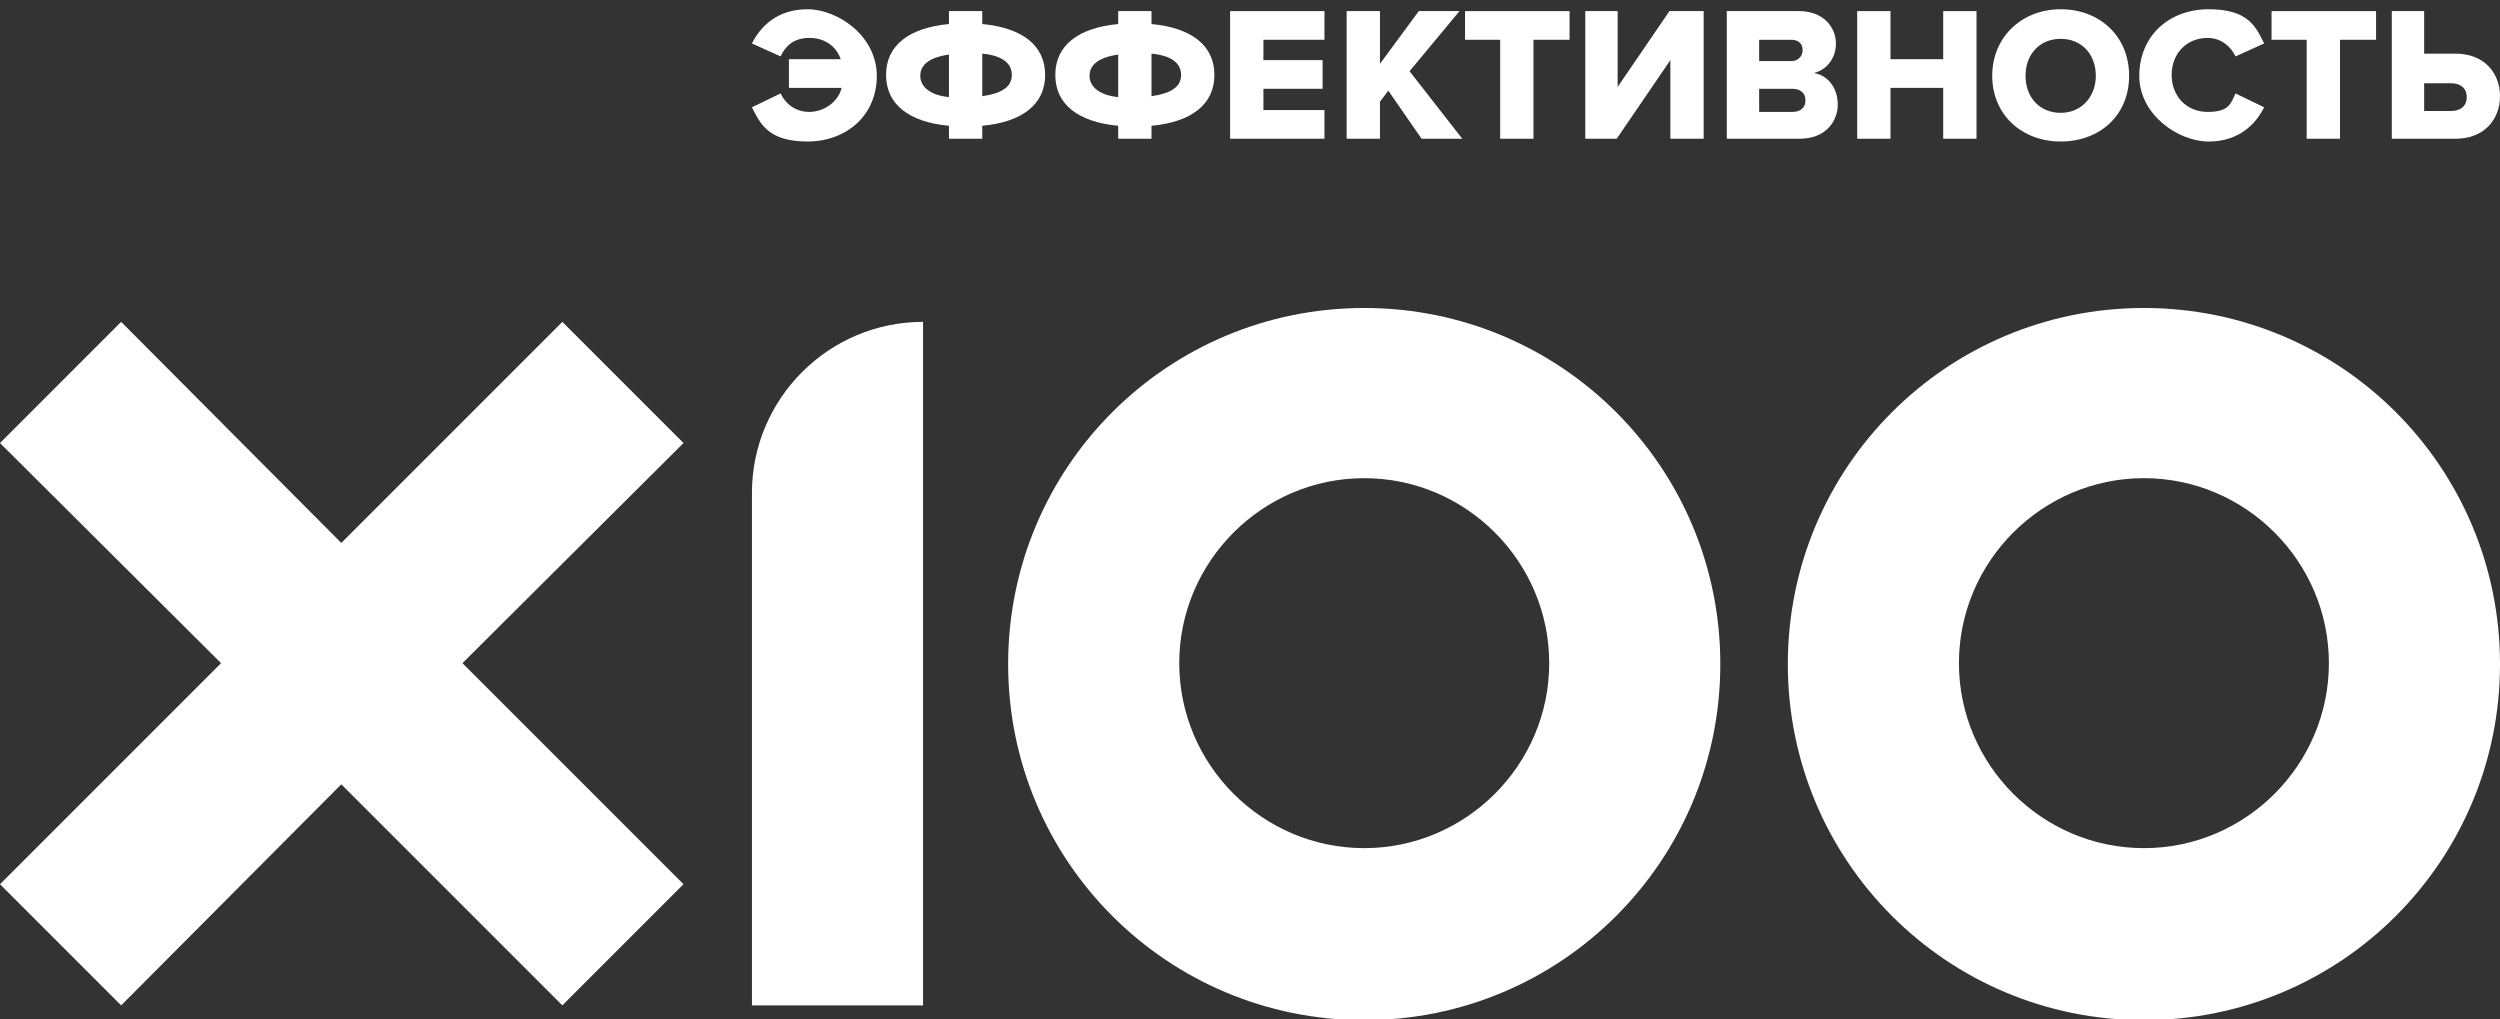
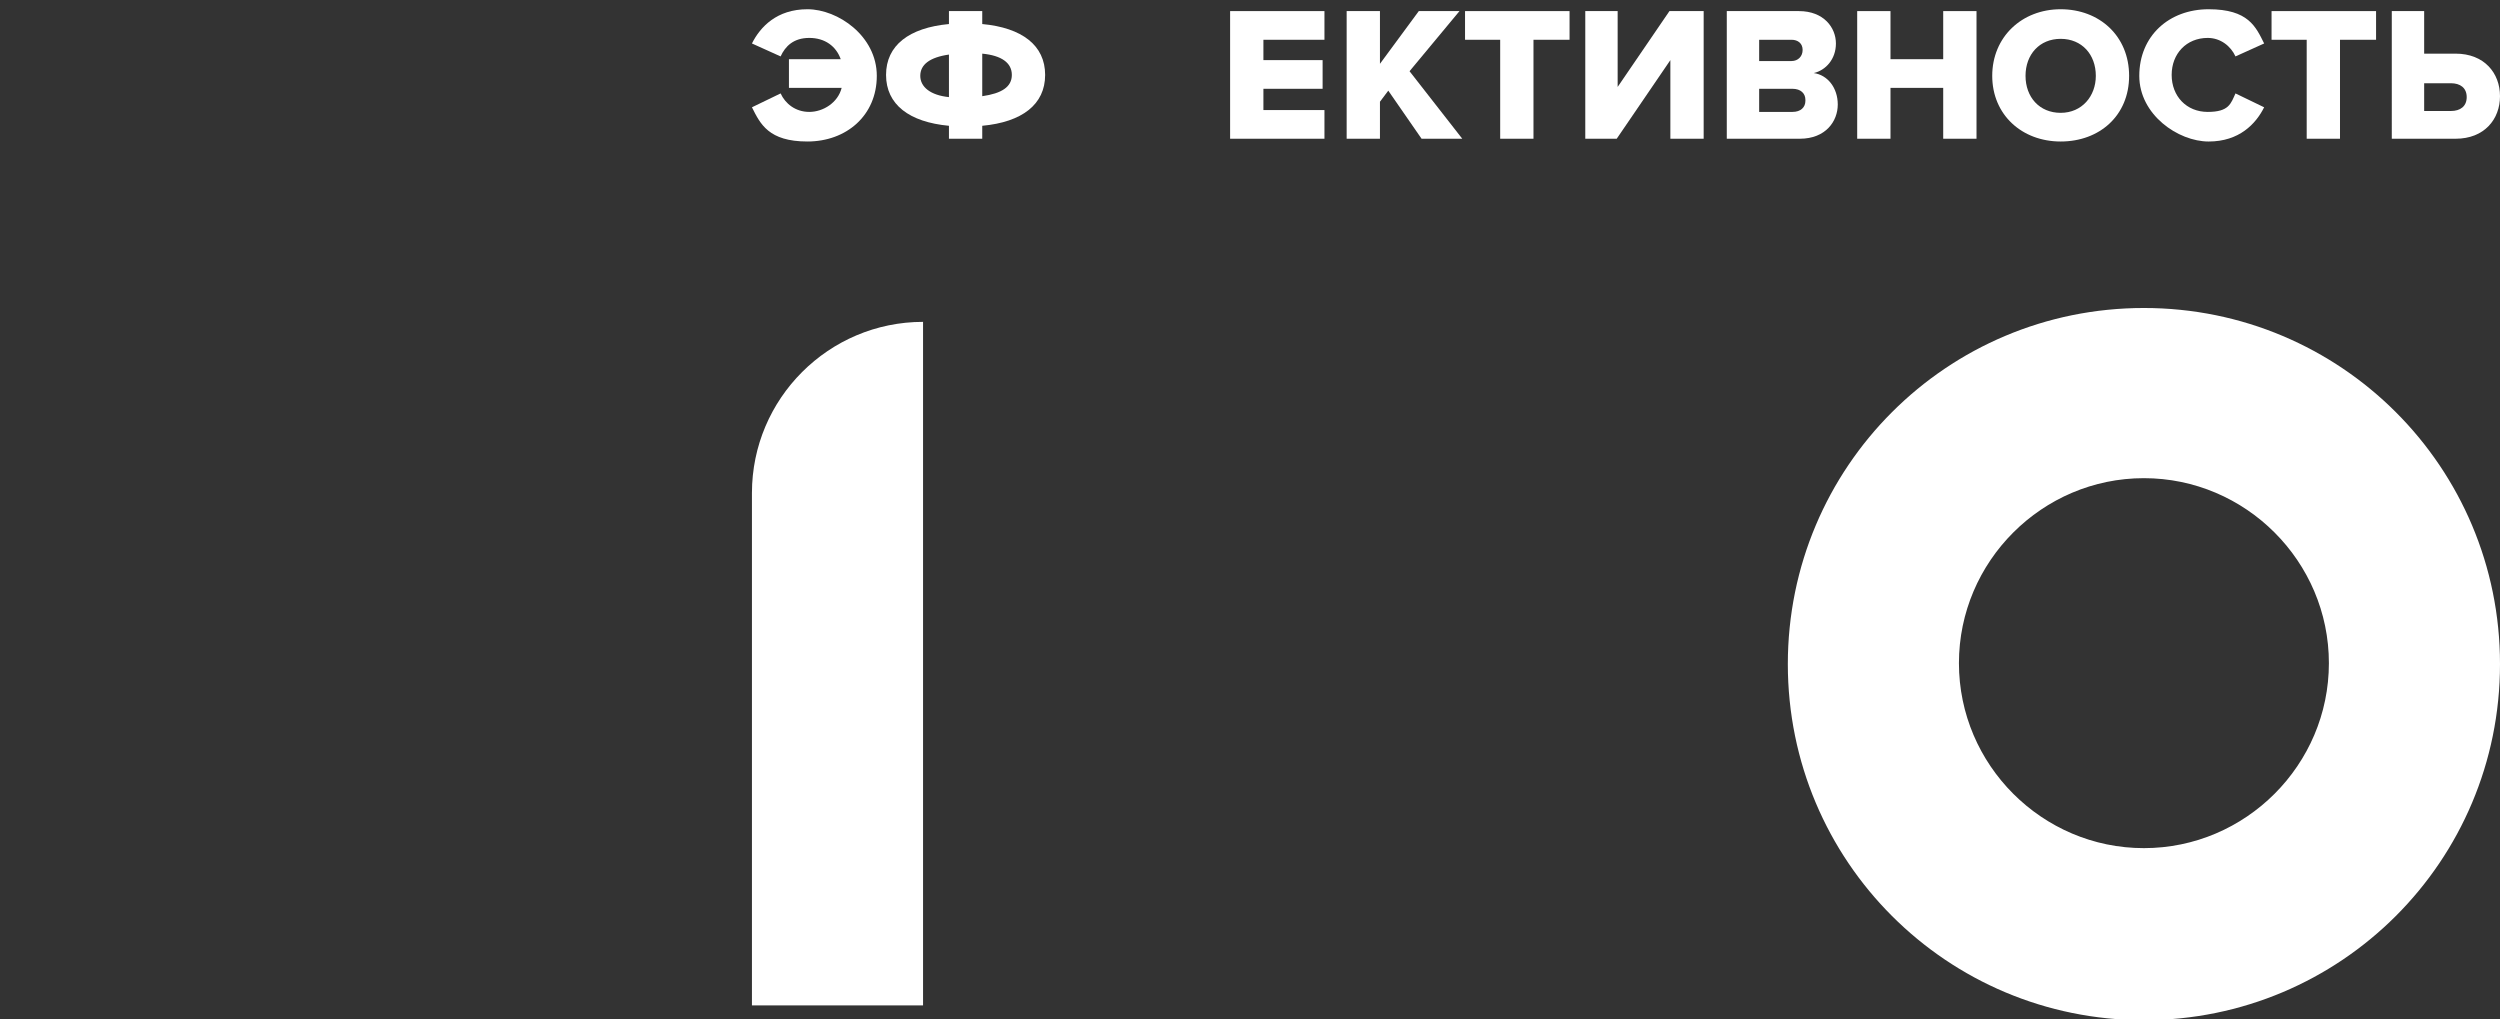
<svg xmlns="http://www.w3.org/2000/svg" version="1.1" viewBox="0 0 270.3 110.2">
  <rect x="0" y="0" width="270.3" height="110.2" fill="#333333" stroke="none" />
  <defs>
    <style>
      .cls-1 {
        fill: #fff;
      }
    </style>
  </defs>
  <g>
    <g id="_Слой_1" data-name="Слой_1">
      <g>
        <path class="cls-1" d="M81.3,11.6l3.1-1.5c.5,1.1,1.6,2,3.1,2s3.1-1,3.5-2.6h-5.7v-3.1h5.6c-.5-1.4-1.7-2.3-3.4-2.3s-2.6.9-3.1,2l-3.1-1.4c.9-1.8,2.7-3.7,6-3.7s7.5,2.9,7.5,7.2-3.3,7.1-7.5,7.1-5.1-1.9-6-3.7" />
        <path class="cls-1" d="M102.6,15v-1.4c-4.3-.4-6.8-2.3-6.8-5.5s2.5-5.1,6.8-5.5v-1.4h3.6v1.4c4.3.4,6.8,2.3,6.8,5.5s-2.5,5.1-6.8,5.5v1.4h-3.6M102.6,10.5v-4.6c-2.1.3-3.1,1.1-3.1,2.3s1.1,2.1,3.1,2.3ZM106.2,5.8v4.6c2.1-.3,3.2-1,3.2-2.3s-1.1-2.1-3.2-2.3Z" />
-         <path class="cls-1" d="M120.9,15v-1.4c-4.3-.4-6.8-2.3-6.8-5.5s2.5-5.1,6.8-5.5v-1.4h3.6v1.4c4.3.4,6.8,2.3,6.8,5.5s-2.5,5.1-6.8,5.5v1.4h-3.6M120.9,10.5v-4.6c-2.1.3-3.1,1.1-3.1,2.3s1.1,2.1,3.1,2.3ZM124.5,5.8v4.6c2.1-.3,3.2-1,3.2-2.3s-1.1-2.1-3.2-2.3Z" />
        <polyline class="cls-1" points="133 15 133 1.2 143.2 1.2 143.2 4.3 136.6 4.3 136.6 6.5 143 6.5 143 9.6 136.6 9.6 136.6 11.9 143.2 11.9 143.2 15 133 15" />
        <polyline class="cls-1" points="153.7 15 150.1 9.8 149.2 11 149.2 15 145.6 15 145.6 1.2 149.2 1.2 149.2 6.9 153.4 1.2 157.8 1.2 152.4 7.7 158.1 15 153.7 15" />
        <polyline class="cls-1" points="162.2 15 162.2 4.3 158.4 4.3 158.4 1.2 169.7 1.2 169.7 4.3 165.8 4.3 165.8 15 162.2 15" />
        <polyline class="cls-1" points="171.4 15 171.4 1.2 174.9 1.2 174.9 9.4 180.5 1.2 184.2 1.2 184.2 15 180.6 15 180.6 6.5 174.8 15 171.4 15" />
        <path class="cls-1" d="M186.7,15V1.2h7.8c2.7,0,4,1.8,4,3.5s-1.1,2.9-2.4,3.2c1.5.2,2.6,1.6,2.6,3.4s-1.3,3.7-4.1,3.7h-8.1M194.9,5.4c0-.7-.5-1.1-1.2-1.1h-3.5v2.3h3.5c.7,0,1.2-.5,1.2-1.2ZM195.2,10.8c0-.7-.5-1.2-1.4-1.2h-3.6v2.5h3.6c.9,0,1.4-.5,1.4-1.2Z" />
        <polyline class="cls-1" points="210.1 15 210.1 9.5 204.4 9.5 204.4 15 200.8 15 200.8 1.2 204.4 1.2 204.4 6.4 210.1 6.4 210.1 1.2 213.7 1.2 213.7 15 210.1 15" />
        <path class="cls-1" d="M215.4,8.2c0-4.2,3.2-7.2,7.4-7.2s7.4,2.9,7.4,7.2-3.2,7.1-7.4,7.1-7.4-2.9-7.4-7.1M226.6,8.2c0-2.3-1.5-4-3.8-4s-3.8,1.7-3.8,4,1.5,4,3.8,4,3.8-1.8,3.8-4Z" />
        <path class="cls-1" d="M231.3,8.2c0-4.3,3.2-7.2,7.5-7.2s5.1,1.9,6,3.7l-3.1,1.4c-.5-1.1-1.6-2-3-2-2.3,0-3.9,1.7-3.9,4s1.6,4,3.9,4,2.5-.9,3-2l3.1,1.5c-.9,1.8-2.7,3.7-6,3.7s-7.5-2.9-7.5-7.1" />
        <polyline class="cls-1" points="249.4 15 249.4 4.3 245.6 4.3 245.6 1.2 256.9 1.2 256.9 4.3 253 4.3 253 15 249.4 15" />
        <path class="cls-1" d="M262.1,1.2v4.6h3.4c3.1,0,4.8,2.1,4.8,4.6s-1.7,4.6-4.8,4.6h-6.9V1.2h3.6M262.1,9v3h2.9c1,0,1.7-.5,1.7-1.5s-.7-1.5-1.7-1.5h-2.9Z" />
-         <polyline class="cls-1" points="73.9 95.6 50 71.7 73.9 47.9 60.8 34.8 36.9 58.7 13.1 34.8 0 47.9 23.9 71.7 0 95.6 13.1 108.7 36.9 84.8 60.8 108.7 73.9 95.6" />
        <path class="cls-1" d="M81.3,53.3v55.4h18.5V34.8c-10.2,0-18.5,8.3-18.5,18.5" />
-         <path class="cls-1" d="M147.5,33.3c-21.3,0-38.5,17.2-38.5,38.5s17.2,38.5,38.5,38.5,38.5-17.2,38.5-38.5-17.2-38.5-38.5-38.5M147.5,91.7c-11,0-20-9-20-20s9-20,20-20,20,9,20,20-9,20-20,20Z" />
        <path class="cls-1" d="M231.8,33.3c-21.3,0-38.5,17.2-38.5,38.5s17.2,38.5,38.5,38.5,38.5-17.2,38.5-38.5-17.2-38.5-38.5-38.5M231.8,91.7c-11,0-20-9-20-20s9-20,20-20,20,9,20,20-9,20-20,20Z" />
      </g>
    </g>
  </g>
</svg>